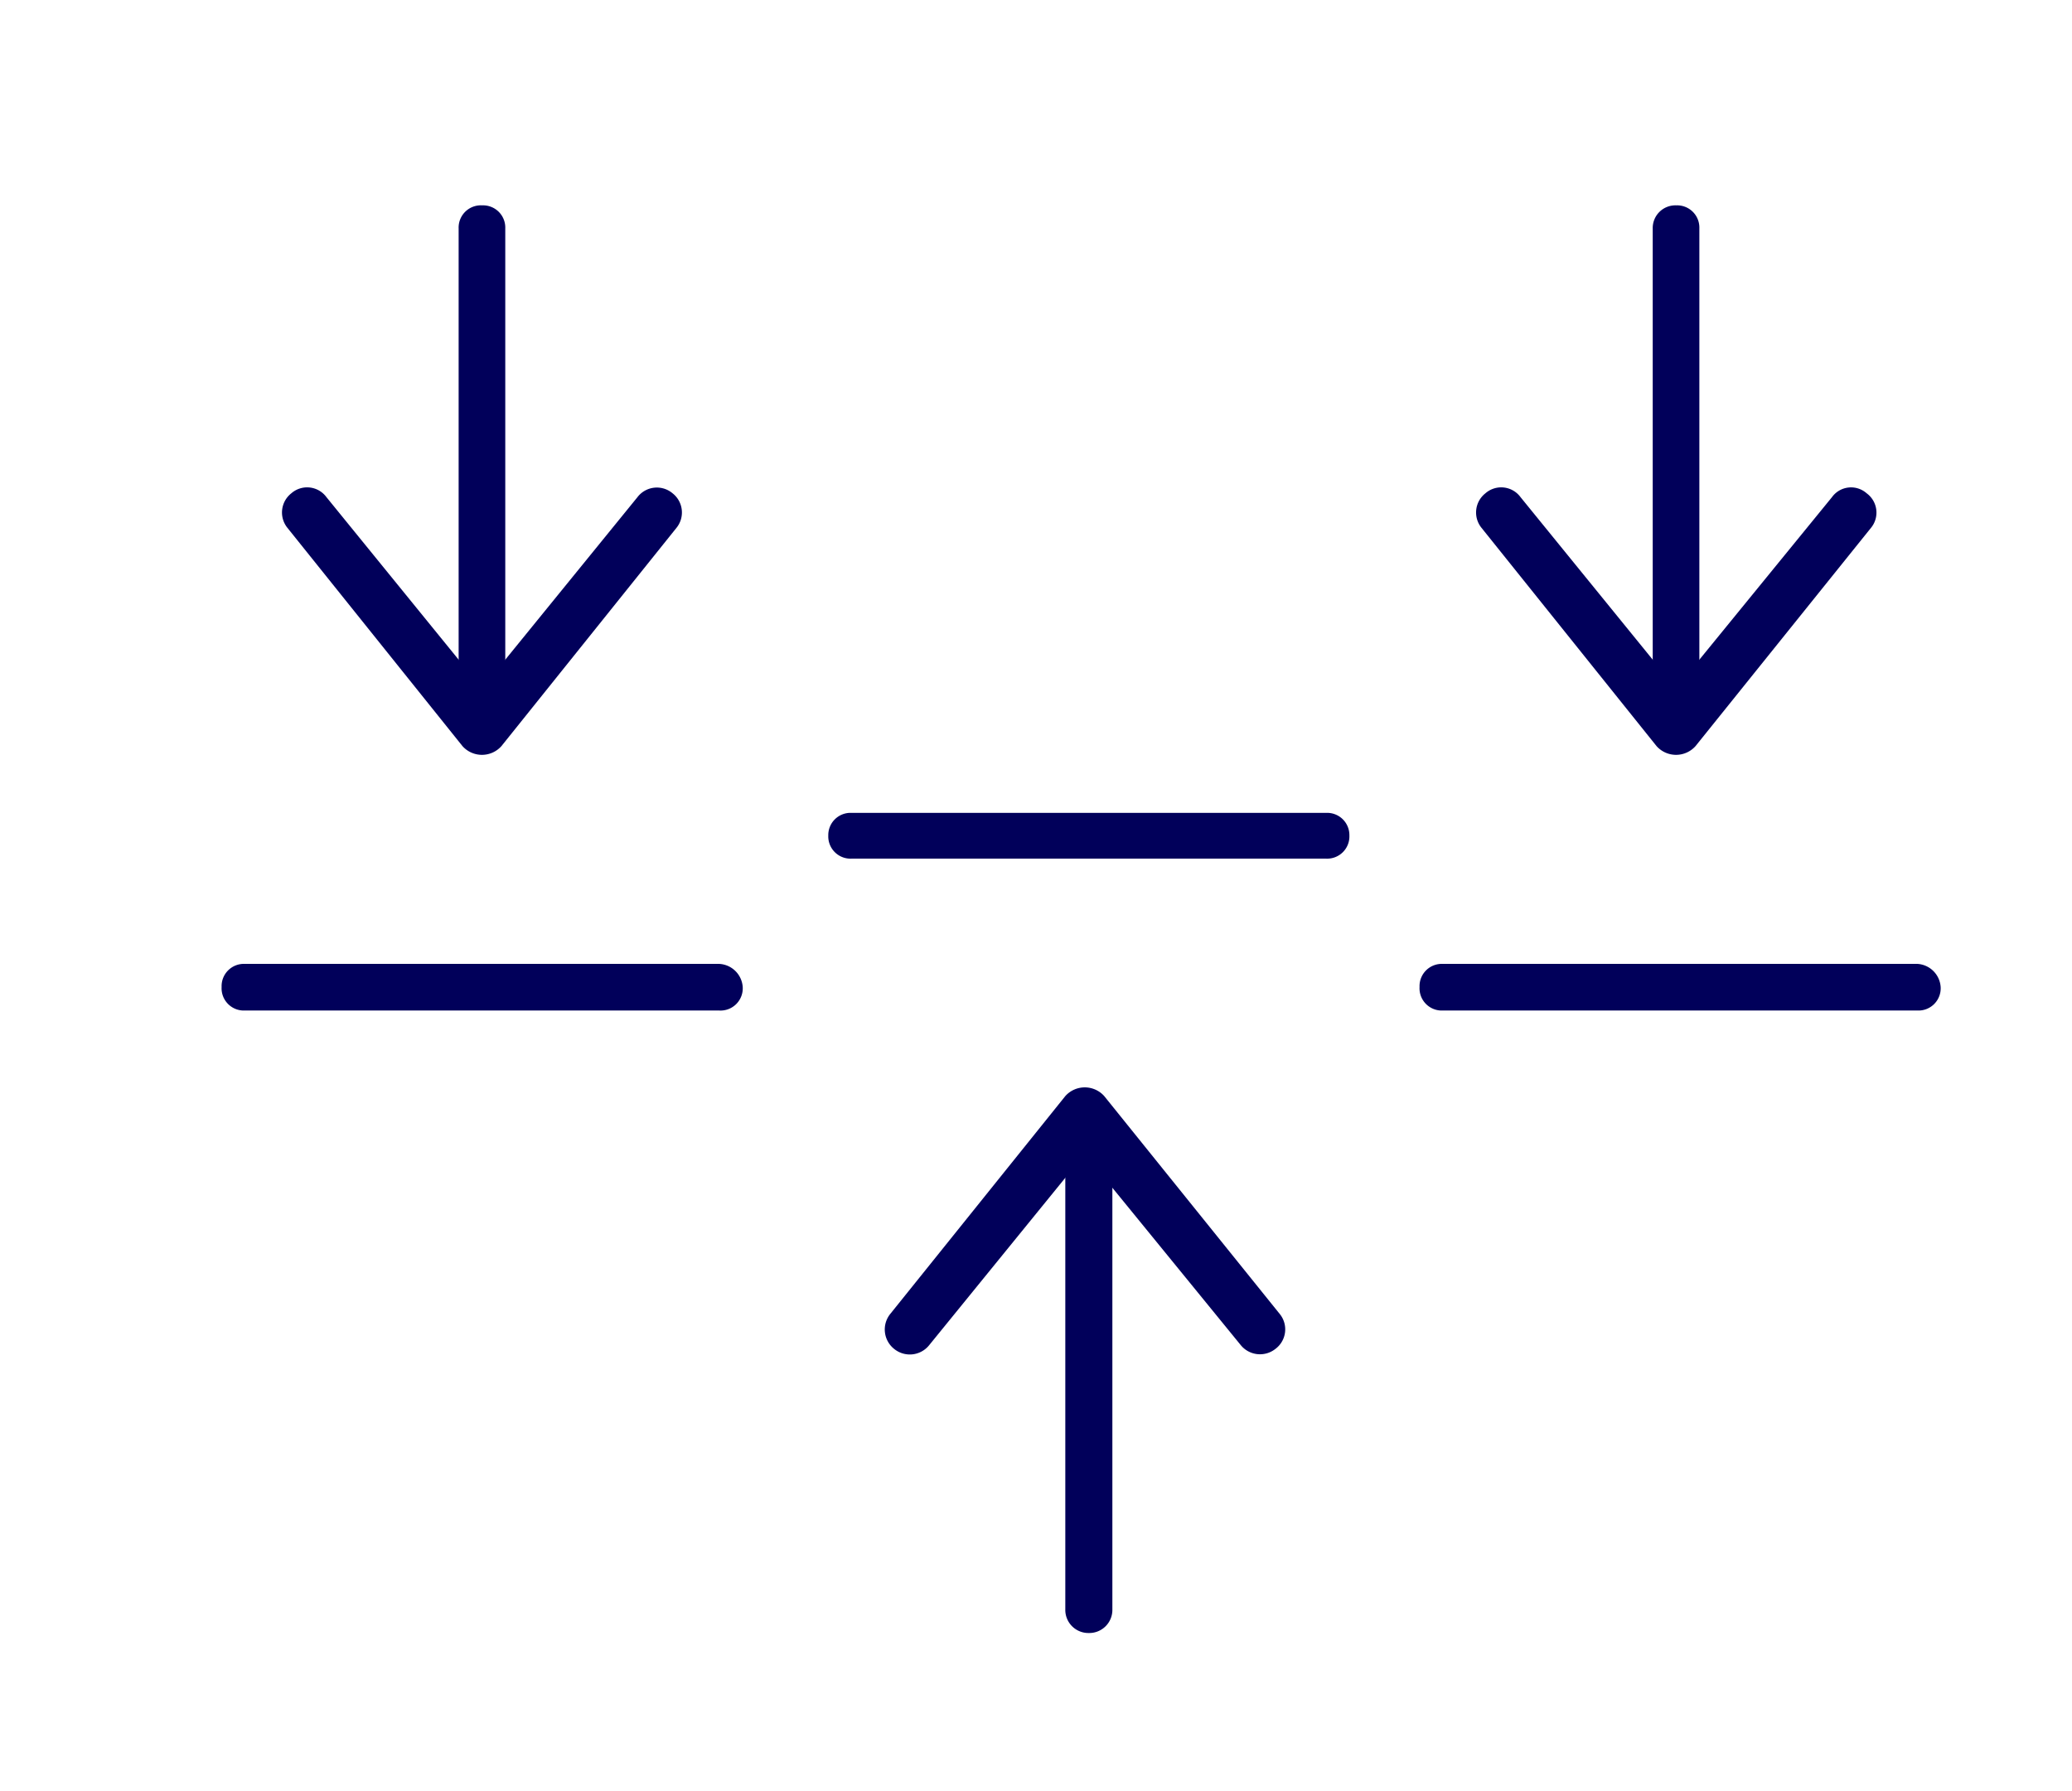
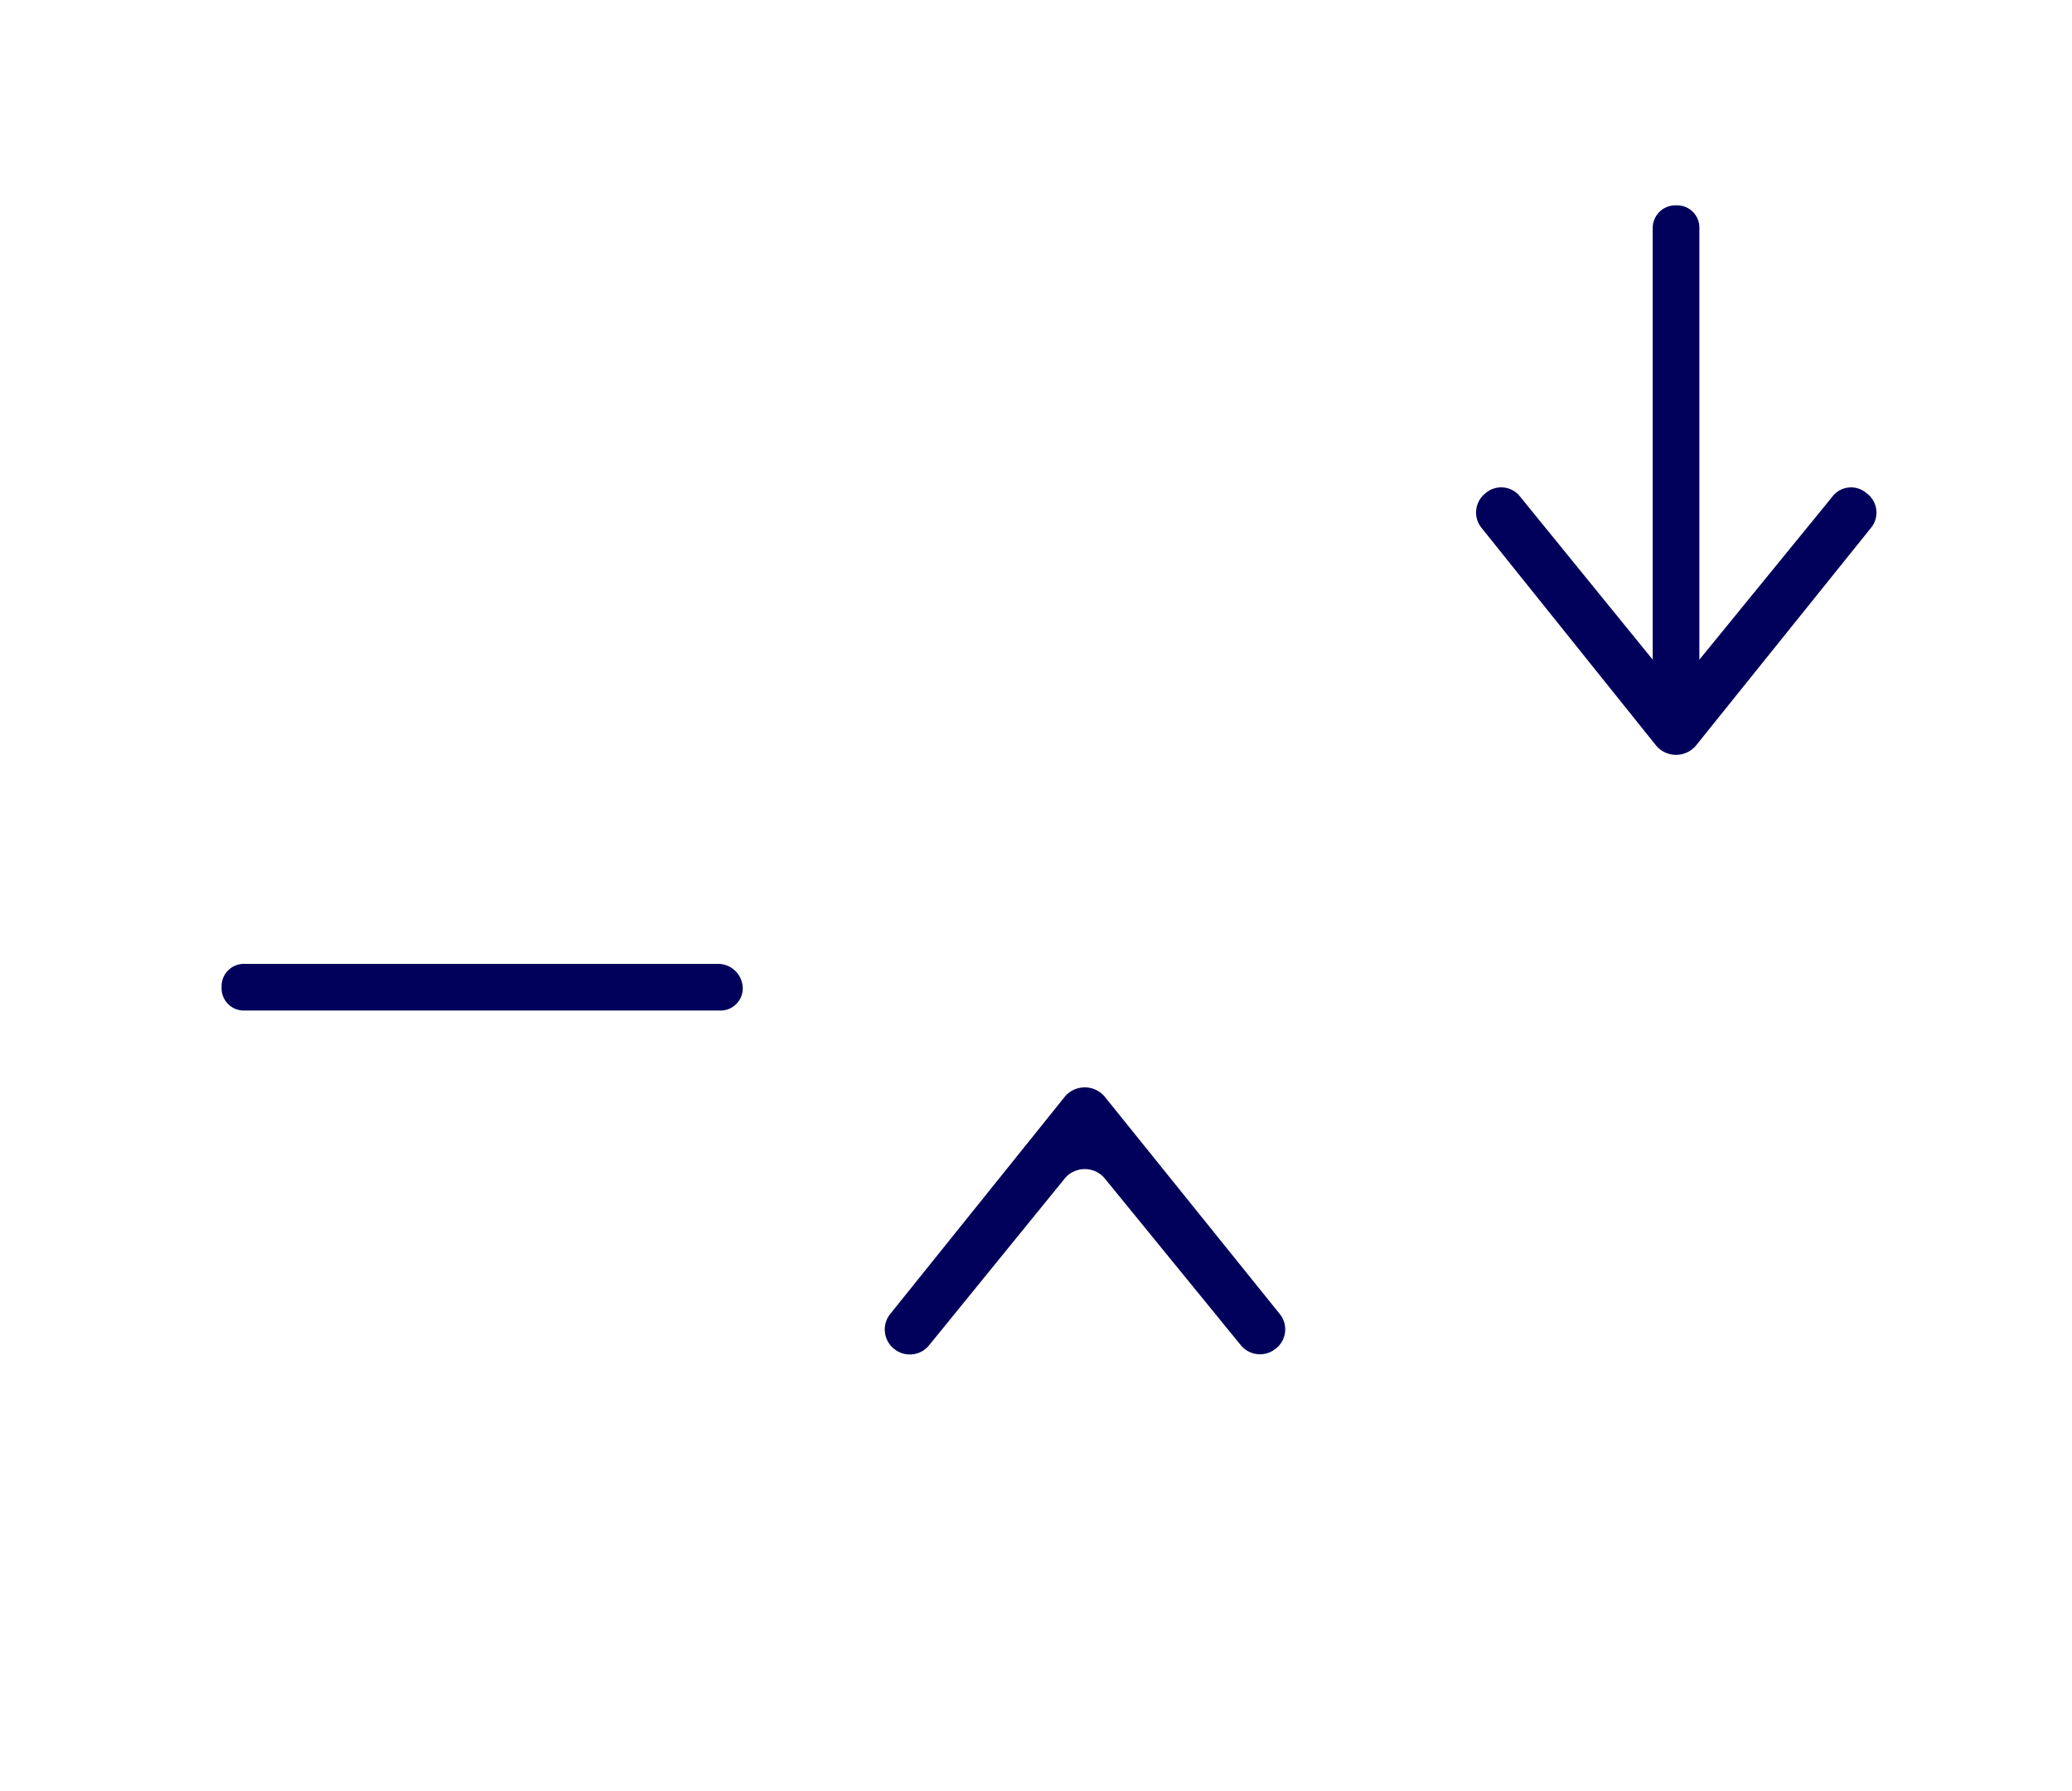
<svg xmlns="http://www.w3.org/2000/svg" id="Слой_1" data-name="Слой 1" viewBox="0 0 48.43 41.87">
  <defs>
    <style>.cls-1{fill:#01005a;}</style>
  </defs>
  <title>иконки</title>
-   <path class="cls-1" d="M11.27,17.07h0a.52.52,0,0,1-.55-.54V5.34a.52.52,0,0,1,.55-.54h0a.52.52,0,0,1,.54.54v11.1A.6.6,0,0,1,11.27,17.07Z" />
-   <path class="cls-1" d="M10.81,17.44l-4.09-5.1a.57.57,0,0,1,.09-.81h0a.56.56,0,0,1,.82.09l3.18,3.91a.61.61,0,0,0,.91,0l3.18-3.91a.57.57,0,0,1,.82-.09h0a.57.57,0,0,1,.09.81l-4.09,5.1A.61.61,0,0,1,10.81,17.44Z" />
  <path class="cls-1" d="M39.18,17.07h0a.53.53,0,0,1-.55-.54V5.34a.53.53,0,0,1,.55-.54h0a.52.52,0,0,1,.54.54v11.1A.5.5,0,0,1,39.18,17.07Z" />
  <path class="cls-1" d="M38.72,17.44l-4.09-5.1a.57.57,0,0,1,.09-.81h0a.56.56,0,0,1,.82.09l3.18,3.91a.61.61,0,0,0,.91,0l3.19-3.91a.55.55,0,0,1,.81-.09h0a.56.56,0,0,1,.1.81l-4.1,5.1A.61.61,0,0,1,38.72,17.44Z" />
-   <path class="cls-1" d="M25.45,38.17h0a.54.54,0,0,1-.55-.55V26.53a.53.53,0,0,1,.55-.55h0a.54.54,0,0,1,.55.55V37.62A.54.54,0,0,1,25.45,38.17Z" />
  <path class="cls-1" d="M29,31.44l-3.19-3.91a.61.61,0,0,0-.91,0l-3.18,3.91a.58.58,0,0,1-.82.09h0a.58.58,0,0,1-.09-.82l4.09-5.09a.61.61,0,0,1,.91,0l4.1,5.09a.57.57,0,0,1-.1.82h0A.58.58,0,0,1,29,31.44Z" />
  <path class="cls-1" d="M17.36,23.07h0a.52.52,0,0,1-.55.55H5.72a.52.52,0,0,1-.54-.55h0a.52.52,0,0,1,.54-.54H16.81A.58.58,0,0,1,17.36,23.07Z" />
-   <path class="cls-1" d="M45.36,23.07h0a.52.52,0,0,1-.54.55H33.72a.52.52,0,0,1-.54-.55h0a.52.52,0,0,1,.54-.54h11.1A.58.58,0,0,1,45.36,23.07Z" />
-   <path class="cls-1" d="M31.54,19.53h0a.52.52,0,0,1-.54.54H19.9a.52.52,0,0,1-.54-.54h0A.52.52,0,0,1,19.9,19H31A.52.52,0,0,1,31.54,19.53Z" />
</svg>